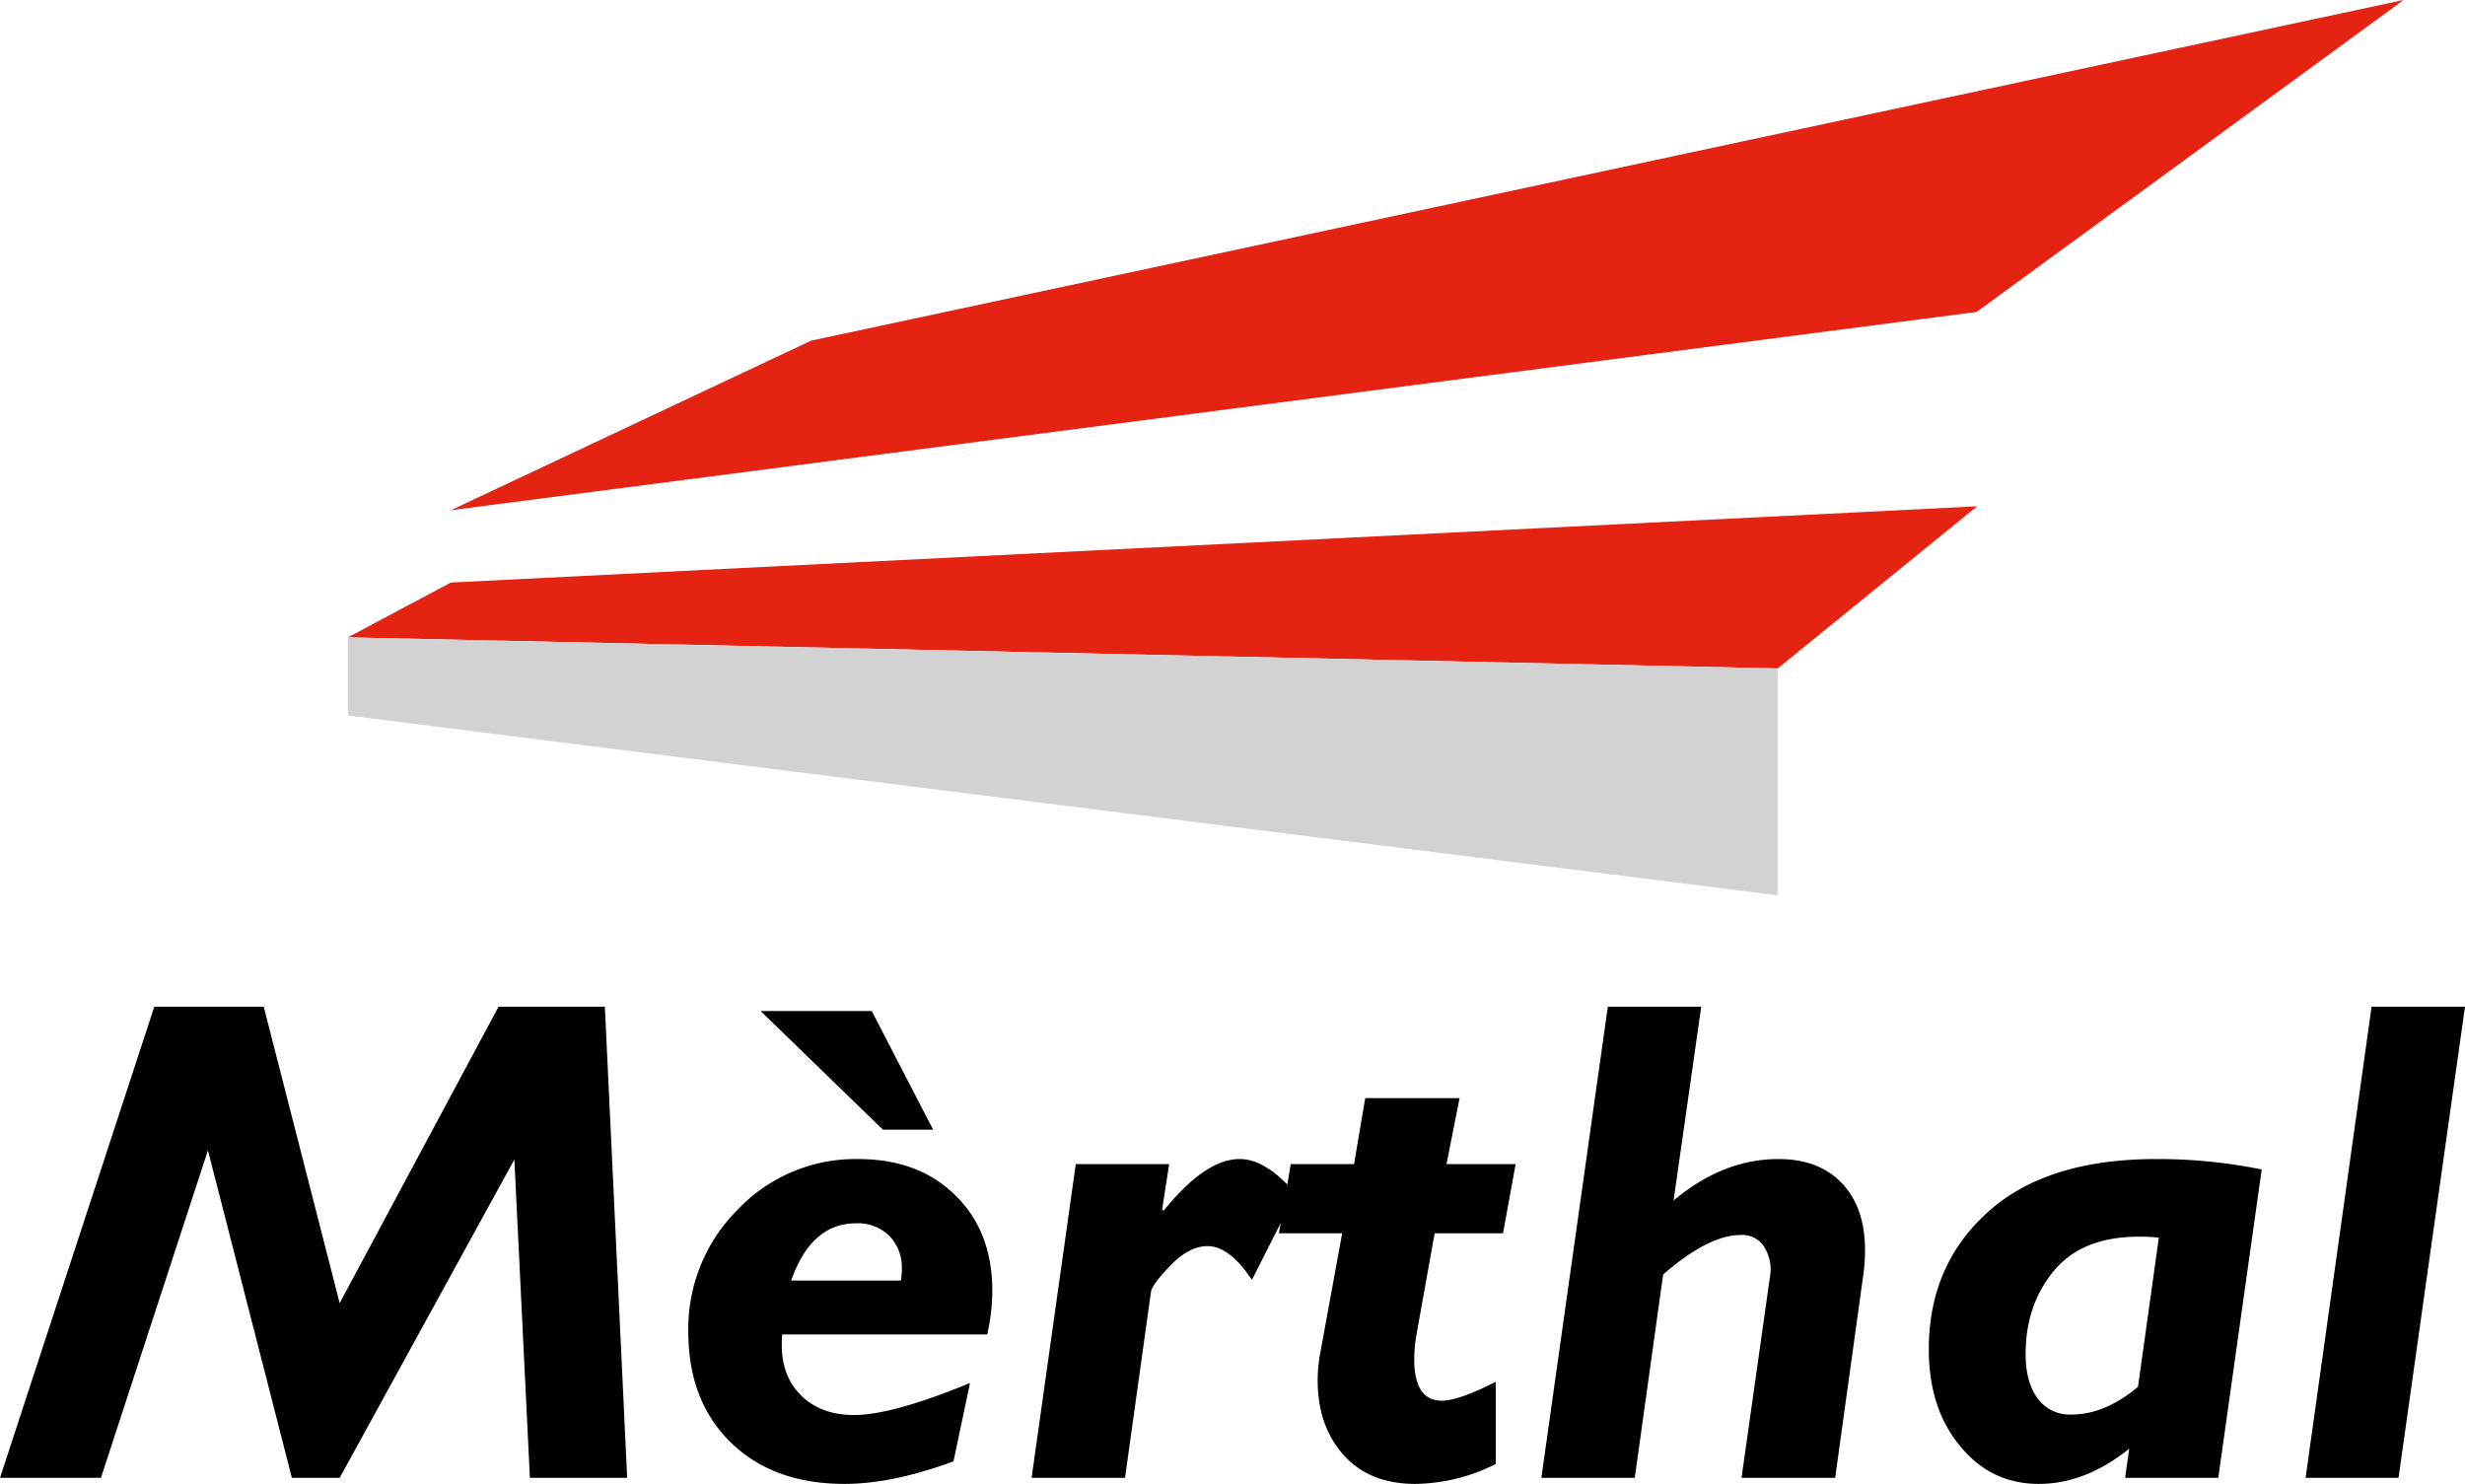
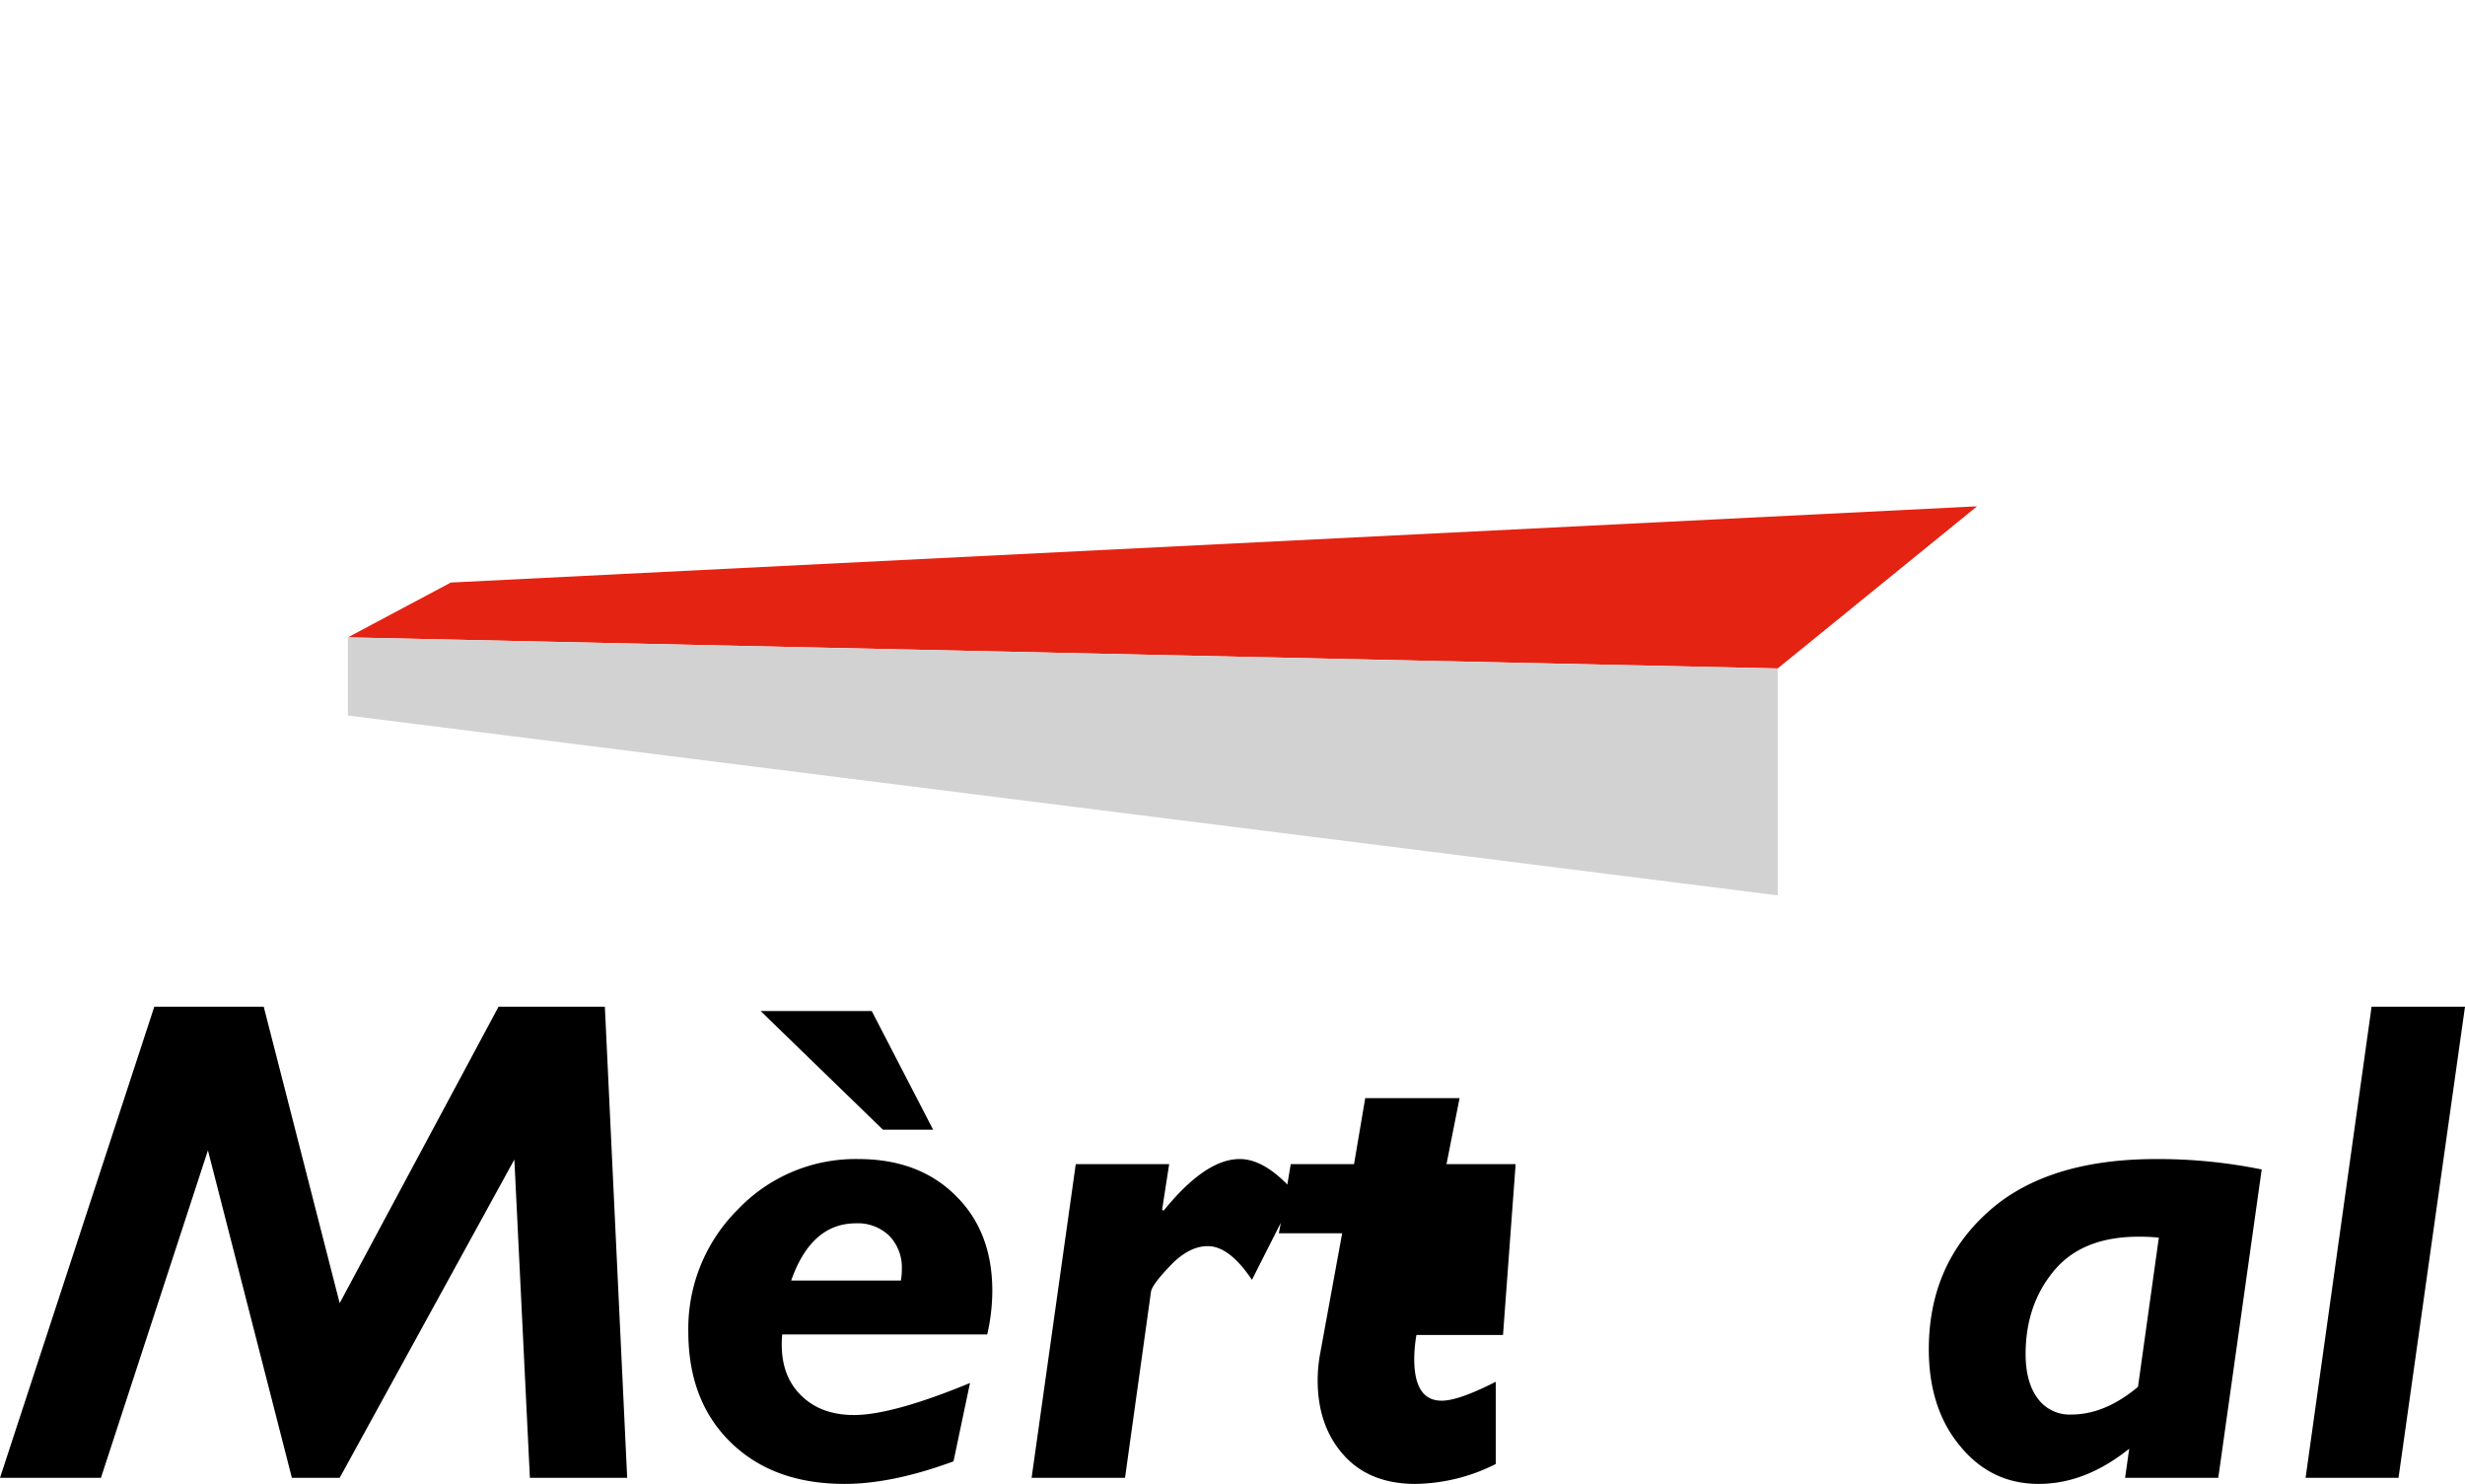
<svg xmlns="http://www.w3.org/2000/svg" width="697.074" height="419.618" viewBox="0 0 697.074 419.618">
  <g id="g8" transform="translate(-76.31 581.781)">
    <g id="g10" transform="translate(305.675 -485.453)">
-       <path id="path12" d="M0,0-101.888,47.96,329.463-8.1l.136-.072h.072l120.68-88.16Z" fill="#e42313" />
-     </g>
+       </g>
    <g id="g14" transform="translate(635.138 -438.595)">
      <path id="path16" d="M0,0V.209L.209,0Z" fill="#1d1d1b" />
    </g>
    <g id="g18" transform="translate(635.135 -438.389)">
      <path id="path20" d="M0,0V-.208L-431.343,21.336l-29.1,15.5L-56.12,45.624Z" fill="#e42313" />
    </g>
    <g id="g22" transform="translate(578.877 -328.612)">
      <path id="path24" d="M0,0H.136V-64.152l-404.319-8.784v22.1Z" fill="#d2d2d2" />
    </g>
    <g id="g26" transform="translate(746.969 -297.123)">
      <path id="path28" d="M0,0-18.664,133.24H7.616L26.416,0Z" />
    </g>
    <g id="g30">
      <g id="Group_21" data-name="Group 21">
        <g id="g38" transform="translate(715.892 -251.085)">
          <path id="path40" d="M0,0A146.64,146.64,0,0,0-29.848-2.944c-20.648,0-36.568,5.008-47.616,15.016Q-94.132,27.1-94.136,50.84q0,16.776,8.856,27.376,8.736,10.7,22.224,10.7c8.784,0,17.288-3.3,25.592-9.952l-1.168,8.24H-12.28ZM-34.784,19.008a53.972,53.972,0,0,1,5.7.272l-5.9,42.192C-41.232,66.688-47.48,69.3-53.856,69.3a11.146,11.146,0,0,1-9.472-4.528c-2.264-3.024-3.432-7.208-3.432-12.56,0-9.328,2.68-17.216,8.1-23.664,5.352-6.384,13.312-9.536,23.88-9.536" />
        </g>
        <g id="g42" transform="translate(557.402 -297.121)">
-           <path id="path44" d="M0,0H-26.416l-18.8,133.24H-18.8l8.024-57.5c8.584-7.48,15.92-11.184,22.032-11.184a7.3,7.3,0,0,1,6.584,3.432,11.916,11.916,0,0,1,1.576,8.5L11.392,133.24h26.48l7.96-57.424a48.924,48.924,0,0,0,.48-6.928c0-8.1-2.192-14.408-6.584-19.008q-6.492-6.792-17.912-6.792-15.636,0-29.64,11.728Z" />
-         </g>
+           </g>
        <g id="g46" transform="translate(441.316 -252.595)">
-           <path id="path48" d="M0,0-.96,5.768C-5.7.96-10.152-1.44-14.408-1.44c-6.52,0-13.656,4.872-21.544,14.616l-.416-.344L-34.376,0H-60.792L-73.28,88.712h26.416l7.344-52.624c.208-1.368,2.056-3.84,5.56-7.48s7-5.416,10.5-5.416c4.048,0,8.232,3.152,12.488,9.536l8.16-16.12-.544,2.944h17.9L8.368,53.312a41.981,41.981,0,0,0-.752,7.824q0,12.96,7.408,21.192c4.872,5.424,11.664,8.1,20.24,8.1A51.753,51.753,0,0,0,57.976,84.8V61.544c-7,3.568-12.08,5.352-15.3,5.352-5.144,0-7.752-3.912-7.752-11.736a42.053,42.053,0,0,1,.616-6.856l5.152-28.752H60.032L63.6,0H44.048l3.7-18.656H21.064L17.9,0Z" />
+           <path id="path48" d="M0,0-.96,5.768C-5.7.96-10.152-1.44-14.408-1.44c-6.52,0-13.656,4.872-21.544,14.616l-.416-.344L-34.376,0H-60.792L-73.28,88.712h26.416l7.344-52.624c.208-1.368,2.056-3.84,5.56-7.48s7-5.416,10.5-5.416c4.048,0,8.232,3.152,12.488,9.536l8.16-16.12-.544,2.944h17.9L8.368,53.312a41.981,41.981,0,0,0-.752,7.824q0,12.96,7.408,21.192c4.872,5.424,11.664,8.1,20.24,8.1A51.753,51.753,0,0,0,57.976,84.8V61.544c-7,3.568-12.08,5.352-15.3,5.352-5.144,0-7.752-3.912-7.752-11.736a42.053,42.053,0,0,1,.616-6.856H60.032L63.6,0H44.048l3.7-18.656H21.064L17.9,0Z" />
        </g>
        <g id="g50" transform="translate(322.827 -295.888)">
          <path id="path52" d="M0,0H-31.424L3.16,33.552h14.2Z" />
        </g>
        <g id="g54" transform="translate(318.916 -254.033)">
          <path id="path56" d="M0,0A45.932,45.932,0,0,0-33.96,14.272a47.487,47.487,0,0,0-14,34.5c0,13.112,3.984,23.536,12.008,31.36S-17.224,91.864-3.776,91.864q13.488,0,30.808-6.376L31.7,63.328C17.088,69.36,6.1,72.384-1.1,72.384c-6.592,0-11.8-2.064-15.576-6.176C-20.448,62.16-22.024,56.6-21.408,49.6H36.568a55.863,55.863,0,0,0,1.44-12.28c0-11.184-3.432-20.168-10.36-26.96C20.72,3.432,11.528,0,0,0M-18.872,34.368C-15.1,23.6-8.984,18.176-.552,18.176A12.764,12.764,0,0,1,8.92,21.752a12.848,12.848,0,0,1,3.5,9.4,17.232,17.232,0,0,1-.272,3.216Z" />
        </g>
        <g id="g58" transform="translate(217.302 -297.123)">
          <path id="path60" d="M0,0-44.936,83.84-66.416,0H-97.352l-43.64,133.24h28.544l30.256-92.616,23.744,92.616h13.512l49.4-90.016L8.856,133.24H36.368L30.056,0Z" />
        </g>
      </g>
    </g>
  </g>
</svg>